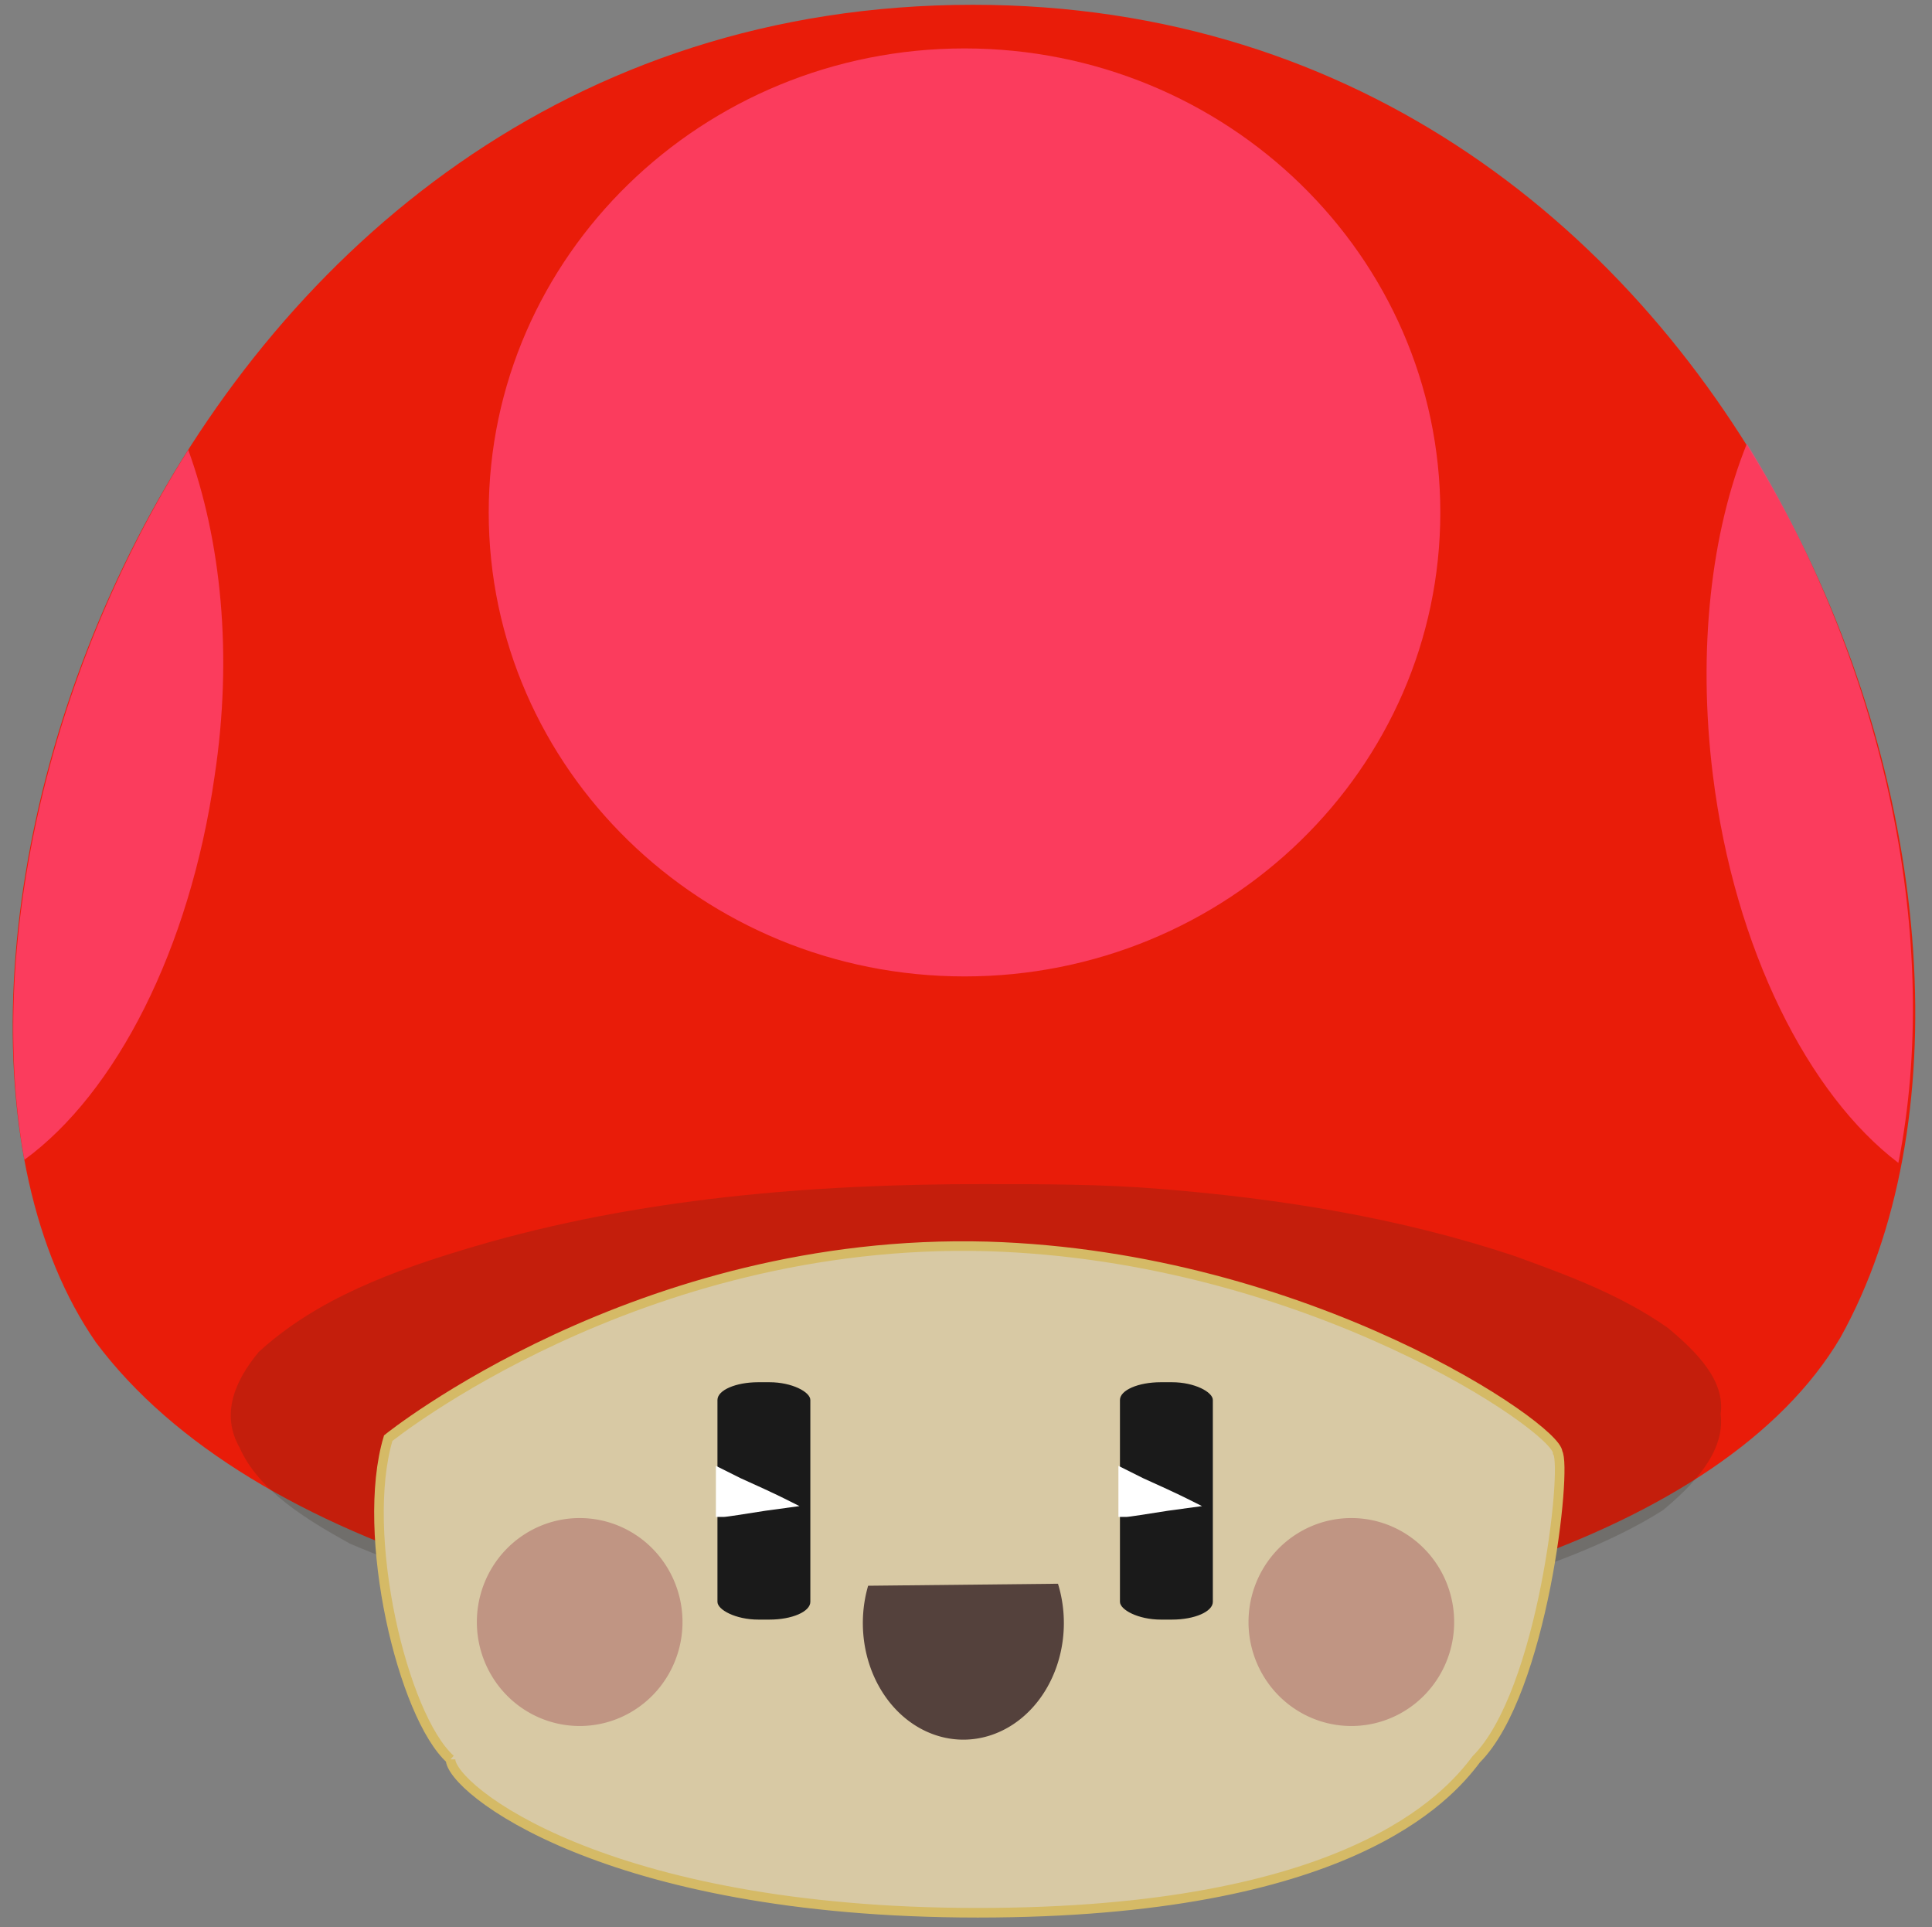
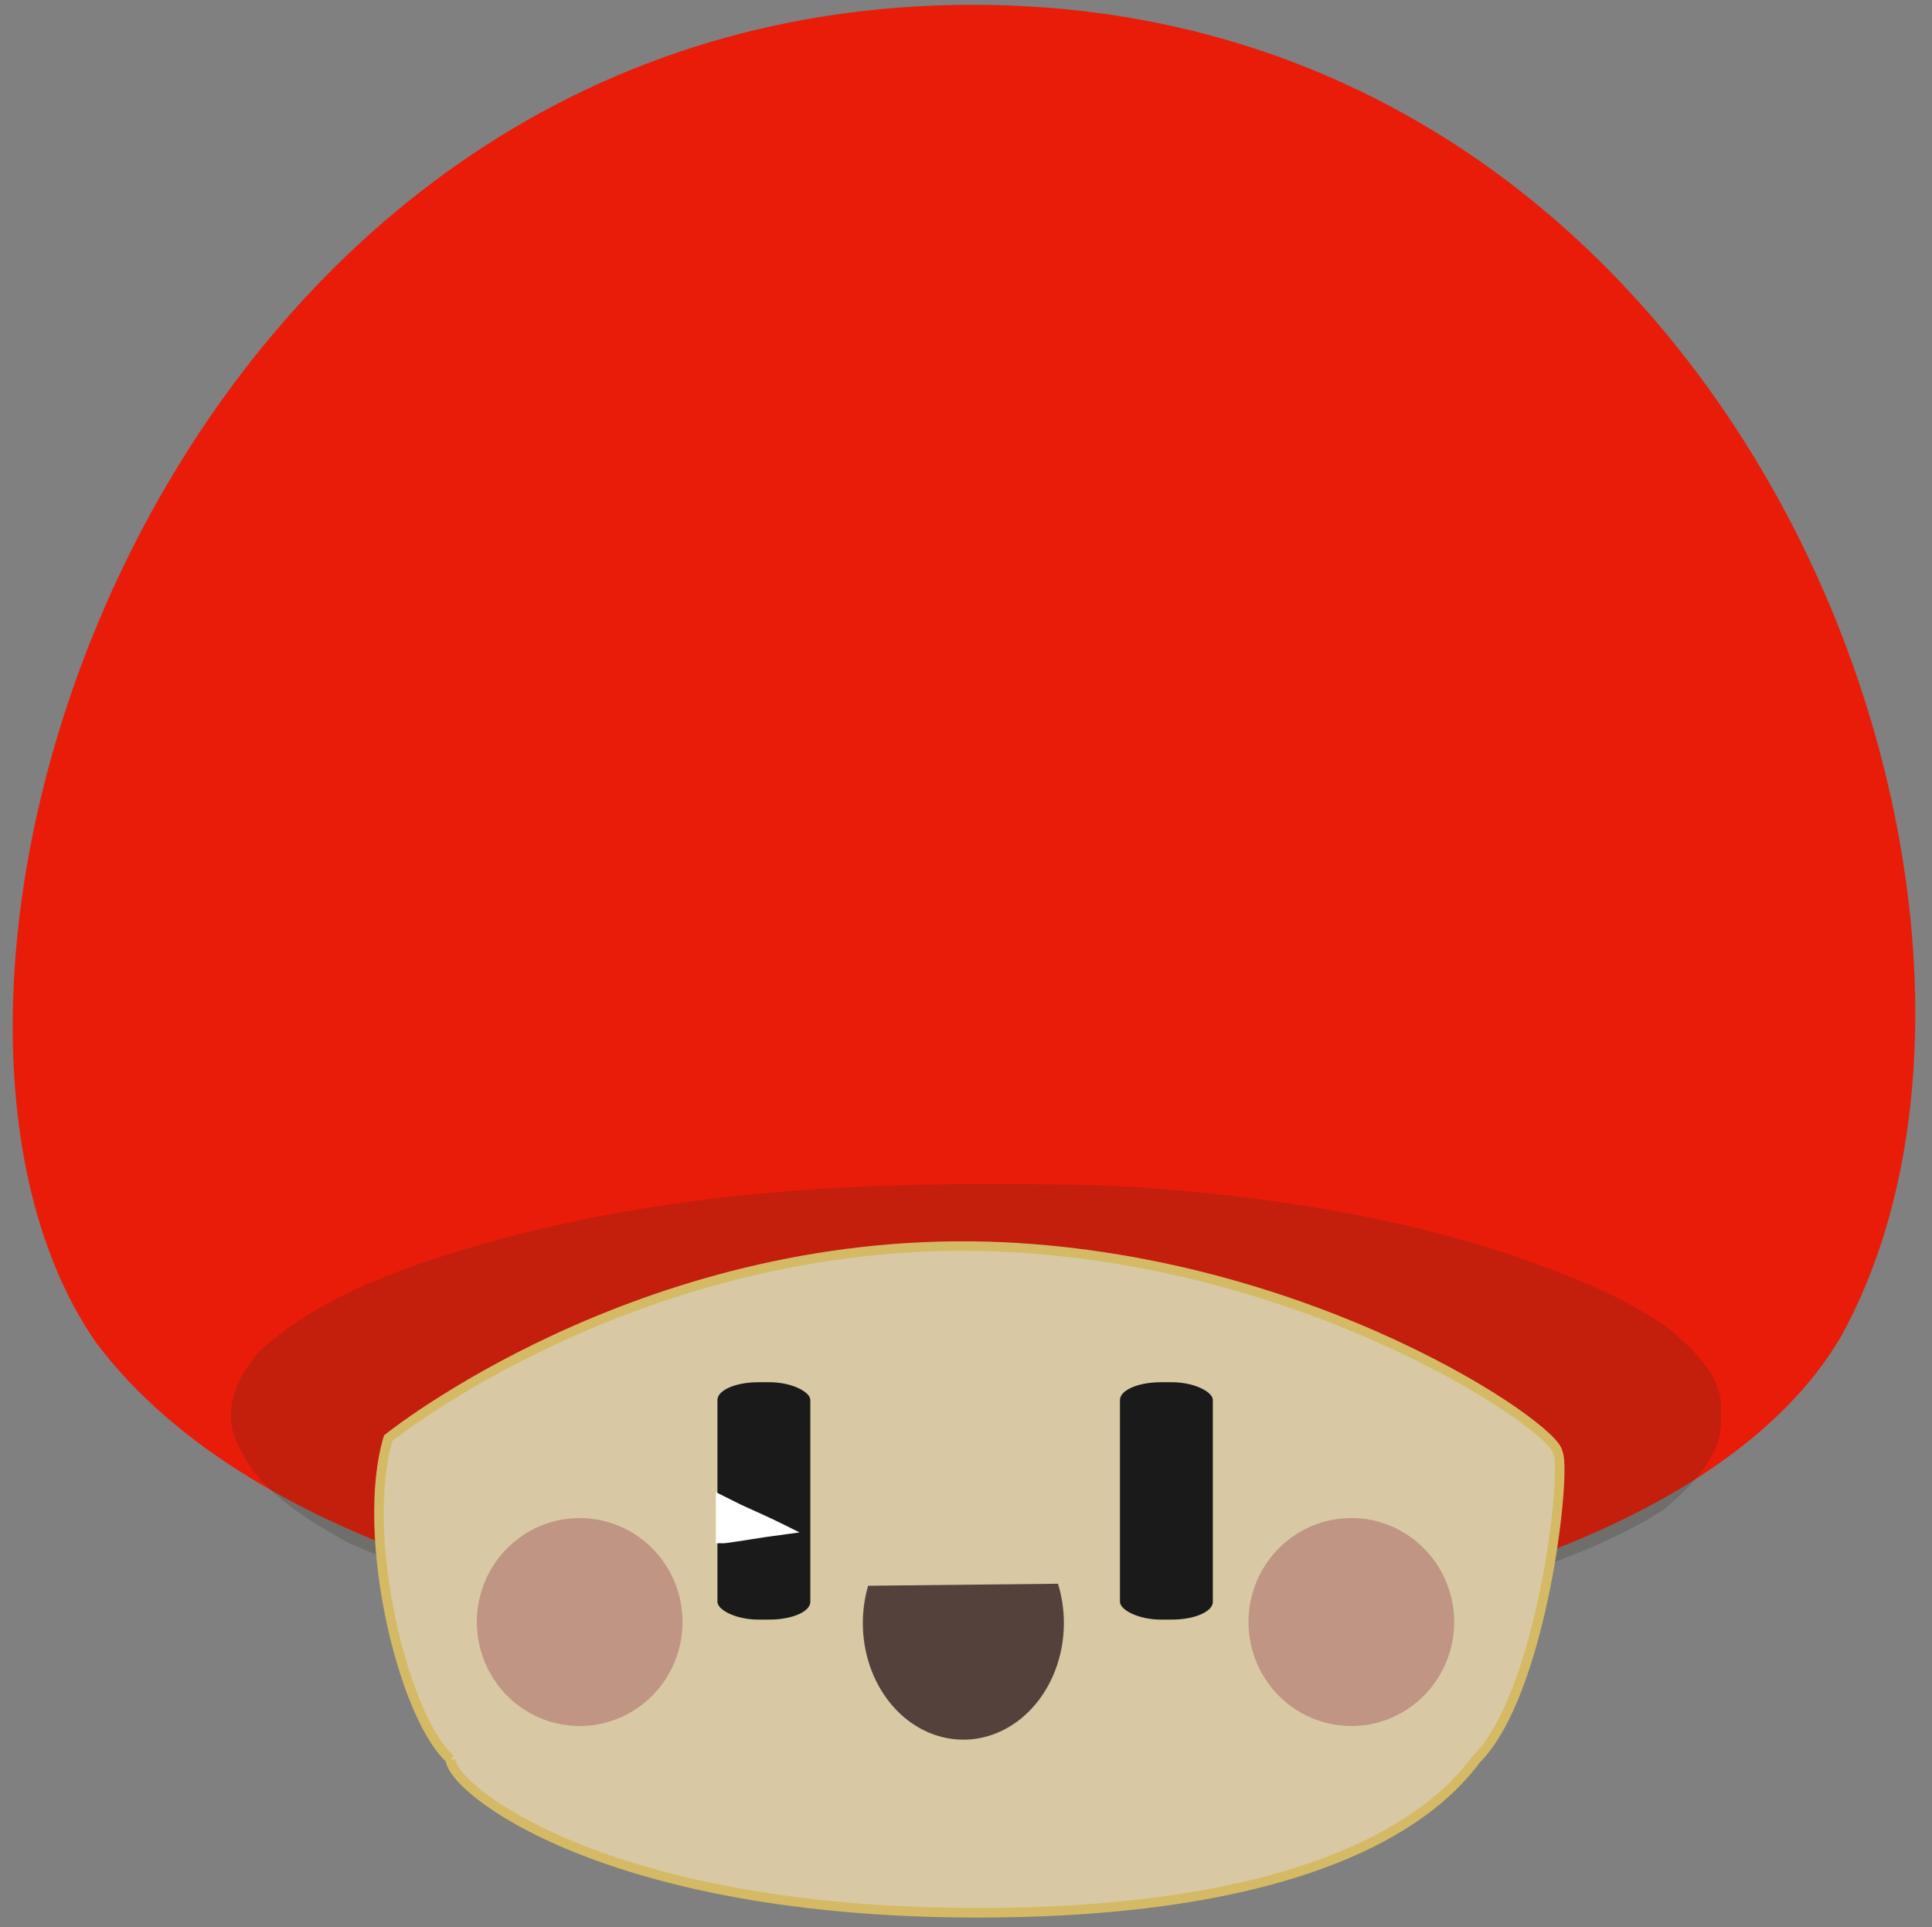
<svg xmlns="http://www.w3.org/2000/svg" width="403.1" height="402" viewBox="0 0 403.1 402">
  <rect x="0" y="0" width="403.1" height="402" fill="#808080" stroke="none" />
  <path d="M20 280c65 87 315 82 364-1C433 191 365 1 203 1 34 1-32 205 20 280z" fill="#e91c09" />
  <path d="M205 247c-36 0-72 3-106 13-17 5-33 11-45 22-5 6-8 13-4 20 4 9 14 15 23 20 14 6 28 10 43 14 31 6 62 9 93 8 33 0 68-4 100-13 13-4 27-9 38-16 6-5 13-12 12-20 1-7-5-13-11-18-10-7-21-11-32-15-24-8-49-12-74-14-12-1-25-1-37-1z" opacity=".2" fill="#362a1b" fill-rule="evenodd" />
  <g opacity=".8" fill="#ff4372" fill-rule="evenodd">
-     <path d="M300.512 106.89c0 53.455-44.546 96.791-99.273 96.791s-99.272-43.336-99.272-96.79c0-53.454 44.545-96.79 99.272-96.79 54.727 0 99.273 43.336 99.273 96.79zM364.467 92.567c-7.42 18.388-10.323 42.905-7.097 69.036 4.516 36.454 20.001 66.778 38.712 80.973 9.033-45.487-2.258-102.587-31.615-150.01zM39.286 93.857C8.962 141.924-2.652 199.025 5.091 241.93c19.033-13.871 34.518-43.873 39.68-80.004 3.87-25.486 1.29-49.358-5.485-68.069z" />
-   </g>
+     </g>
  <path d="M94 367c0 6 32 32 110 32 77 0 98-24 104-32 14-14 19-61 17-64 0-5-52-41-119-43-73-2-125 40-125 40-6 20 3 58 13 67" fill="#d8c9a4" />
  <path d="M303.4 338.355a21.452 21.689 0 11-42.904 0 21.452 21.689 0 1142.904 0zM142.4 338.355a21.452 21.689 0 11-42.904 0 21.452 21.689 0 1142.904 0z" fill="#c09583" fill-rule="evenodd" />
  <path d="M94 367c0 6 32 32 110 32 77 0 98-24 104-32 14-14 19-61 17-64 0-5-52-41-119-43-73-2-125 40-125 40-6 20 3 58 13 67" fill="none" stroke="#d5ba66" stroke-width="2" />
  <g transform="translate(-2048 -2775) scale(.323)" fill-rule="evenodd">
    <rect ry="11.47" rx="26.38" y="9484" x="6804" height="153.3" width="60" fill="#1a1a1a" />
-     <path d="M6803 9555v-17l16 8c9 4 22 10 28 13l10 5-22 3c-13 2-25 4-27 4h-5v-16z" fill="#fff" />
+     <path d="M6803 9555l16 8c9 4 22 10 28 13l10 5-22 3c-13 2-25 4-27 4h-5v-16z" fill="#fff" />
  </g>
  <g transform="translate(-2048 -2775) scale(.323)" fill-rule="evenodd">
    <rect width="60" height="153.3" x="7064" y="9484" rx="26.38" ry="11.47" fill="#1a1a1a" />
-     <path d="M7063 9555v-17l16 8c9 4 22 10 28 13l10 5-22 3c-13 2-25 4-27 4h-5v-16z" fill="#fff" />
  </g>
  <path d="M220.74 330.365a20.97 24.325 0 11-39.61.42" fill="#54413c" fill-rule="evenodd" />
</svg>